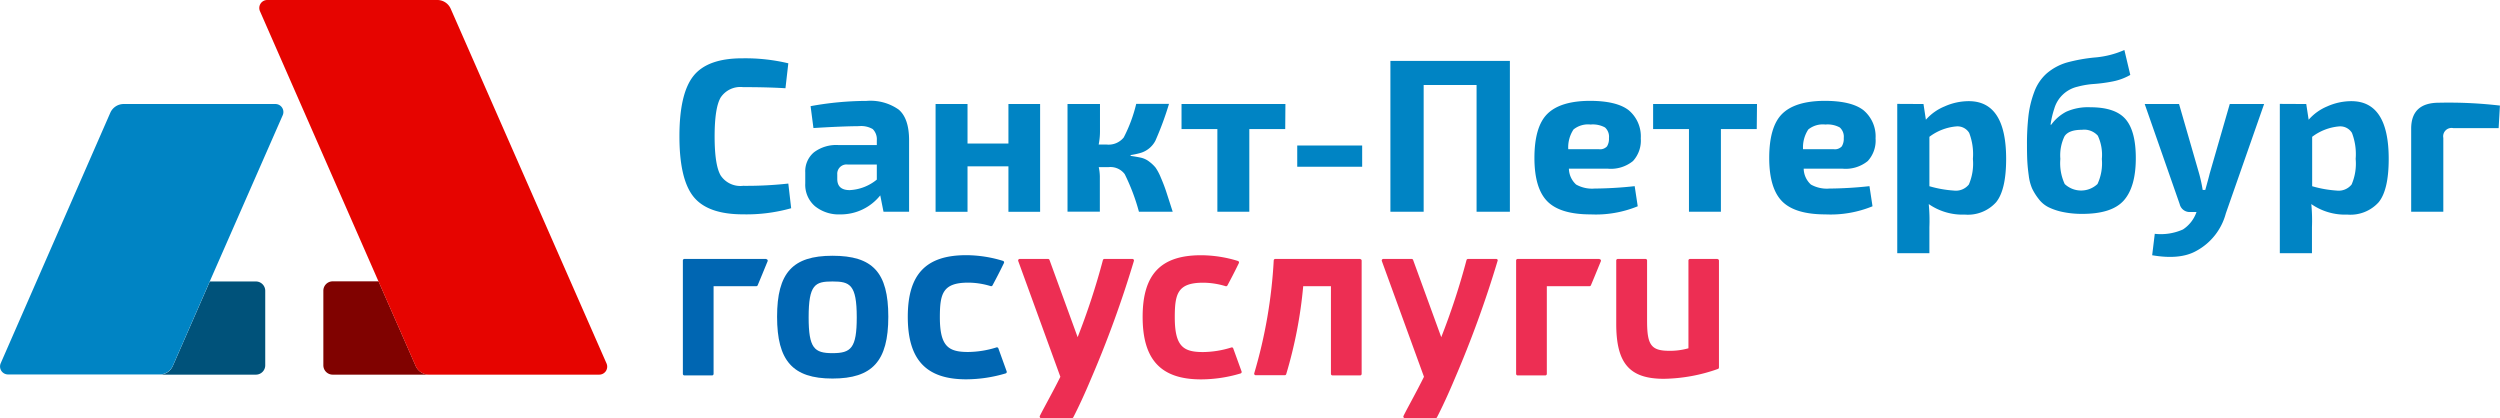
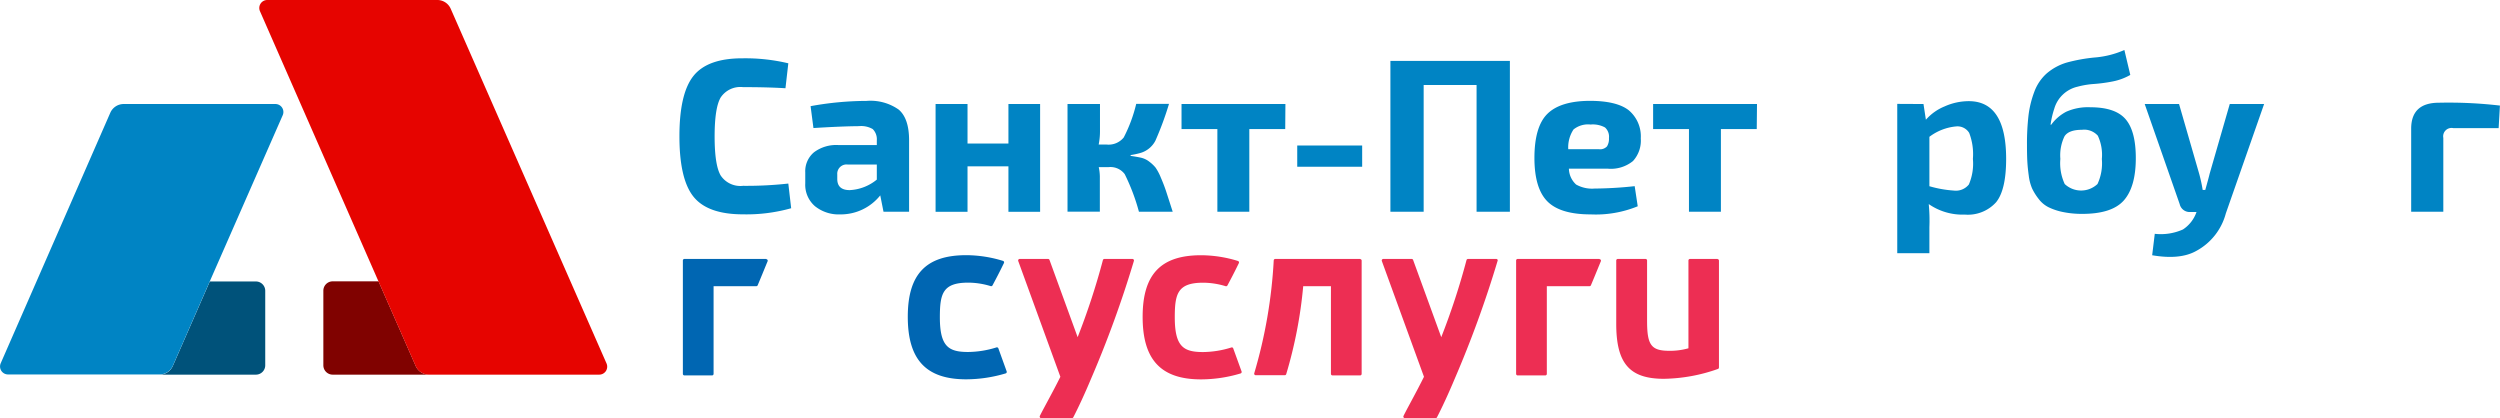
<svg xmlns="http://www.w3.org/2000/svg" id="logotype" viewBox="0 0 385.03 64.42">
  <defs>
    <style>.cls-1{fill:#800200;}.cls-2{fill:#e60400;}.cls-3{fill:#00527a;}.cls-4{fill:#0084C4;}.cls-5{fill:#0066b2;}.cls-6{fill:#ed2e53;}.cls-7{fill:#0084C4;}</style>
  </defs>
  <title>Logo_guspbru</title>
  <path id="rs" class="cls-1" d="M78.66,70.82H63.83a1.44,1.44,0,0,1-1.44-1.44V57.89a1.44,1.44,0,0,1,1.44-1.44h7.06l5.71,13A2.25,2.25,0,0,0,78.66,70.82Z" transform="translate(-12.59 -13.12)" />
  <path id="r" class="cls-2" d="M53.76,13.12H79.9A2.25,2.25,0,0,1,82,14.46l24,54.63a1.23,1.23,0,0,1-1.13,1.73H78.66a2.25,2.25,0,0,1-2.06-1.34l-5.71-13L52.63,14.85A1.23,1.23,0,0,1,53.76,13.12Z" transform="translate(-12.59 -13.12)" />
  <path id="bs" class="cls-3" d="M39.21,69.47l5.69-13H52a1.44,1.44,0,0,1,1.44,1.44V69.38A1.44,1.44,0,0,1,52,70.82H37.15A2.25,2.25,0,0,0,39.21,69.47Z" transform="translate(-12.59 -13.12)" />
  <path id="b" class="cls-4" d="M12.69,69.09,29.58,30.48a2.25,2.25,0,0,1,2.06-1.34H55a1.23,1.23,0,0,1,1.13,1.73L44.9,56.45l-5.69,13a2.25,2.25,0,0,1-2.06,1.34H13.82A1.23,1.23,0,0,1,12.69,69.09Z" transform="translate(-12.59 -13.12)" />
  <g id="gu">
-     <path class="cls-5" d="M140.8,52.51c-6.14,0-8.53,2.63-8.53,9.39s2.39,9.52,8.53,9.52,8.6-2.67,8.6-9.52-2.41-9.39-8.6-9.39m0,15c-2.8,0-3.67-.76-3.67-5.52,0-5.07,1-5.52,3.67-5.52s3.74.45,3.74,5.52c0,4.76-.89,5.52-3.74,5.52" transform="translate(-12.59 -13.12)" />
    <path class="cls-6" d="M222.06,53H209a.24.24,0,0,0-.24.22,75.42,75.42,0,0,1-3,17.38.24.24,0,0,0,.23.31h4.46a.24.24,0,0,0,.23-.16A68.65,68.65,0,0,0,213.3,57.2h4.27V70.7a.24.24,0,0,0,.24.24h4.25a.24.24,0,0,0,.24-.24V53.26a.24.24,0,0,0-.24-.24" transform="translate(-12.59 -13.12)" />
    <path class="cls-6" d="M277.12,53h-4.25a.24.24,0,0,0-.24.24V66.76a10.44,10.44,0,0,1-2.91.39c-2.82,0-3.46-.86-3.46-4.59V53.26A.24.24,0,0,0,266,53h-4.25a.24.24,0,0,0-.24.24V63c0,6.09,2.05,8.46,7.33,8.46a25.84,25.84,0,0,0,8.34-1.52.24.24,0,0,0,.15-.22V53.26a.24.24,0,0,0-.24-.24" transform="translate(-12.59 -13.12)" />
    <path class="cls-6" d="M187,53h-4.32a.24.24,0,0,0-.23.18,107.75,107.75,0,0,1-3.89,11.87l-4.34-11.91A.24.24,0,0,0,174,53h-4.37a.24.24,0,0,0-.22.32l6.49,17.83c-.68,1.37-1.29,2.5-1.88,3.6-.43.81-.86,1.59-1.28,2.42a.24.24,0,0,0,.21.35h4.73a.24.24,0,0,0,.21-.13c.8-1.54,1.79-3.68,2.71-5.88a167.28,167.28,0,0,0,6.62-18.19A.24.24,0,0,0,187,53" transform="translate(-12.59 -13.12)" />
    <path class="cls-5" d="M166.35,66.77a.24.24,0,0,0-.31-.14,15,15,0,0,1-4.33.7c-3,0-4.37-.8-4.37-5.34,0-3.63.43-5.34,4.37-5.34a11.94,11.94,0,0,1,3.47.54.24.24,0,0,0,.27-.12c.49-.92,1.09-2.05,1.76-3.44a.24.24,0,0,0-.14-.33,19.46,19.46,0,0,0-5.67-.88c-6.2,0-9,2.93-9,9.49s2.77,9.63,9,9.63a21.4,21.4,0,0,0,6.1-.92.24.24,0,0,0,.13-.3Z" transform="translate(-12.59 -13.12)" />
    <path class="cls-6" d="M202.52,66.77a.24.24,0,0,0-.12-.13.24.24,0,0,0-.18,0,15,15,0,0,1-4.33.7c-3,0-4.37-.8-4.37-5.34,0-3.63.43-5.34,4.37-5.34a11.93,11.93,0,0,1,3.47.54.24.24,0,0,0,.27-.12c.49-.92,1.09-2.05,1.76-3.44a.24.24,0,0,0,0-.2.23.23,0,0,0-.15-.13,19.47,19.47,0,0,0-5.67-.88c-6.2,0-9,2.93-9,9.49s2.77,9.63,9,9.63a21.39,21.39,0,0,0,6.1-.92.24.24,0,0,0,.14-.3Z" transform="translate(-12.59 -13.12)" />
    <path class="cls-6" d="M243,53h-4.32a.24.24,0,0,0-.23.18,107.56,107.56,0,0,1-3.89,11.87l-4.34-11.91A.24.24,0,0,0,230,53h-4.37a.24.24,0,0,0-.22.32l6.49,17.83c-.68,1.36-1.28,2.49-1.87,3.59-.43.81-.86,1.59-1.28,2.43a.24.24,0,0,0,.21.35h4.73a.24.24,0,0,0,.21-.13c.8-1.54,1.79-3.68,2.71-5.88a167.27,167.27,0,0,0,6.62-18.19.24.24,0,0,0,0-.21A.24.24,0,0,0,243,53" transform="translate(-12.59 -13.12)" />
    <path class="cls-6" d="M258.91,53H246.33a.24.24,0,0,0-.24.24V70.7a.24.24,0,0,0,.24.24h4.25a.24.24,0,0,0,.24-.24V57.2h6.57a.24.24,0,0,0,.22-.14c.5-1.18,1-2.42,1.53-3.7a.24.24,0,0,0-.22-.33" transform="translate(-12.59 -13.12)" />
    <path class="cls-5" d="M130.59,53H118a.24.24,0,0,0-.24.24V70.7a.24.24,0,0,0,.24.24h4.25a.24.24,0,0,0,.24-.24V57.2h6.57a.24.24,0,0,0,.22-.14c.5-1.18,1-2.42,1.53-3.7a.24.24,0,0,0-.22-.33" transform="translate(-12.59 -13.12)" />
  </g>
  <g id="spb">
    <path class="cls-7" d="M134,41.39l.44,3.8a25.35,25.35,0,0,1-7.44.94q-5.39,0-7.58-2.69t-2.19-9.33q0-6.63,2.19-9.33T127,22.1a28.54,28.54,0,0,1,7,.77l-.44,3.84q-2.73-.17-6.53-.17a3.64,3.64,0,0,0-3.45,1.6q-.93,1.6-.93,6t.93,6a3.64,3.64,0,0,0,3.45,1.6A59,59,0,0,0,134,41.39Z" transform="translate(-12.59 -13.12)" />
    <path class="cls-7" d="M137.87,32.84l-.44-3.37a48.51,48.51,0,0,1,8.62-.81A7.54,7.54,0,0,1,151,30q1.6,1.36,1.6,4.73v11h-3.94l-.5-2.52A7.78,7.78,0,0,1,142,46.14a5.83,5.83,0,0,1-3.89-1.26,4.35,4.35,0,0,1-1.5-3.52V39.67a3.8,3.8,0,0,1,1.35-3.1,5.71,5.71,0,0,1,3.74-1.11h5.93v-.74A2.2,2.2,0,0,0,147,33a3.56,3.56,0,0,0-2.14-.45Q142.18,32.57,137.87,32.84Zm3.67,7.2v.64q0,1.72,1.92,1.72a7.12,7.12,0,0,0,4.17-1.62V38.46h-4.48A1.43,1.43,0,0,0,141.54,40Z" transform="translate(-12.59 -13.12)" />
    <path class="cls-7" d="M172.78,29.14v16.6H167.9v-7h-6.3v7h-4.92V29.14h4.92v6.09h6.3V29.14Z" transform="translate(-12.59 -13.12)" />
    <path class="cls-7" d="M186.72,37v.13q1,.14,1.65.29a3.26,3.26,0,0,1,1.25.62,5.47,5.47,0,0,1,.93.88,7.93,7.93,0,0,1,.83,1.57q.5,1.16.82,2.14t1,3.1H188a31.28,31.28,0,0,0-2.19-5.79,2.75,2.75,0,0,0-2.49-1.08h-1.51a7.5,7.5,0,0,1,.17,1.41v5.45H177V29.14H182v4.24a10.27,10.27,0,0,1-.2,2H183a3,3,0,0,0,2.66-1.09,22.6,22.6,0,0,0,1.92-5.17h5.05a48.94,48.94,0,0,1-2.09,5.66,3.78,3.78,0,0,1-2.39,1.92A11.34,11.34,0,0,1,186.72,37Z" transform="translate(-12.59 -13.12)" />
    <path class="cls-7" d="M210.53,33H205V45.73h-4.92V33h-5.52V29.14h16Z" transform="translate(-12.59 -13.12)" />
    <path class="cls-7" d="M222.38,38.8h-10V35.53h10Z" transform="translate(-12.59 -13.12)" />
    <path class="cls-7" d="M245.13,22.5V45.73H240V26.21h-8.15V45.73h-5.12V22.5Z" transform="translate(-12.59 -13.12)" />
    <path class="cls-7" d="M260.22,39.1h-6a3.4,3.4,0,0,0,1.11,2.44,5,5,0,0,0,2.83.62,60.33,60.33,0,0,0,6.19-.37l.47,3.1a17.06,17.06,0,0,1-7.24,1.25q-4.68,0-6.67-2t-2-6.67q0-4.85,2-6.82t6.5-2q4.14,0,6,1.43a5.25,5.25,0,0,1,1.88,4.36,4.65,4.65,0,0,1-1.2,3.48A5.39,5.39,0,0,1,260.22,39.1Zm-6.09-3h4.71a1.44,1.44,0,0,0,1.25-.44,2.24,2.24,0,0,0,.3-1.28,1.92,1.92,0,0,0-.61-1.63,3.91,3.91,0,0,0-2.22-.45,3.55,3.55,0,0,0-2.63.76A5,5,0,0,0,254.12,36.1Z" transform="translate(-12.59 -13.12)" />
    <path class="cls-7" d="M283.15,33h-5.52V45.73h-4.92V33h-5.52V29.14h16Z" transform="translate(-12.59 -13.12)" />
-     <path class="cls-7" d="M296.38,39.1h-6a3.4,3.4,0,0,0,1.11,2.44,5,5,0,0,0,2.83.62,60.33,60.33,0,0,0,6.19-.37l.47,3.1a17.06,17.06,0,0,1-7.24,1.25q-4.68,0-6.67-2t-2-6.67q0-4.85,2-6.82t6.5-2q4.14,0,6,1.43a5.25,5.25,0,0,1,1.88,4.36,4.65,4.65,0,0,1-1.2,3.48A5.39,5.39,0,0,1,296.38,39.1Zm-6.09-3H295a1.44,1.44,0,0,0,1.25-.44,2.24,2.24,0,0,0,.3-1.28,1.92,1.92,0,0,0-.61-1.63,3.91,3.91,0,0,0-2.22-.45,3.55,3.55,0,0,0-2.63.76A5,5,0,0,0,290.28,36.1Z" transform="translate(-12.59 -13.12)" />
    <path class="cls-7" d="M308.83,29.14l.37,2.42a7.75,7.75,0,0,1,2.88-2.05,9.15,9.15,0,0,1,3.72-.81q5.76,0,5.76,8.89,0,4.78-1.55,6.68a5.85,5.85,0,0,1-4.81,1.9,9.11,9.11,0,0,1-5.56-1.62,26.62,26.62,0,0,1,.1,3.57v4h-4.95v-23Zm.91,5.05v7.61a17.5,17.5,0,0,0,3.77.67,2.56,2.56,0,0,0,2.31-.94,8.13,8.13,0,0,0,.62-3.94,9.15,9.15,0,0,0-.57-4,2.11,2.11,0,0,0-2-1A8,8,0,0,0,309.74,34.19Z" transform="translate(-12.59 -13.12)" />
    <path class="cls-7" d="M339.77,20.82l.91,3.84a8.89,8.89,0,0,1-2.69,1,24.13,24.13,0,0,1-2.86.39,12.92,12.92,0,0,0-2.56.42,4.86,4.86,0,0,0-3.6,3.4,13.82,13.82,0,0,0-.57,2.46h.1a6.72,6.72,0,0,1,2.31-2,8.2,8.2,0,0,1,3.72-.69q3.84,0,5.42,1.83t1.58,6q0,4.41-1.83,6.5t-6.41,2.09a14.35,14.35,0,0,1-3-.29,9.15,9.15,0,0,1-2.21-.74,4.35,4.35,0,0,1-1.52-1.28,8.66,8.66,0,0,1-1-1.6,7.28,7.28,0,0,1-.52-2q-.17-1.23-.22-2.21t-.05-2.49a37.38,37.38,0,0,1,.24-4.6,15.61,15.61,0,0,1,.88-3.57,7.06,7.06,0,0,1,1.87-2.81,8.39,8.39,0,0,1,3.15-1.72,25.72,25.72,0,0,1,4.22-.77A14.05,14.05,0,0,0,339.77,20.82Zm-6.53,12.29q-2.05,0-2.69,1a6.73,6.73,0,0,0-.64,3.48,7.63,7.63,0,0,0,.67,3.87,3.68,3.68,0,0,0,5.05,0,7.54,7.54,0,0,0,.67-3.85,6.94,6.94,0,0,0-.62-3.59A2.81,2.81,0,0,0,333.24,33.11Z" transform="translate(-12.59 -13.12)" />
    <path class="cls-7" d="M361.29,29.14,355.39,46a9.24,9.24,0,0,1-4.54,5.76q-2.49,1.41-6.8.67l.4-3.3a8.35,8.35,0,0,0,4.34-.67,5.26,5.26,0,0,0,2.09-2.69h-.94a1.57,1.57,0,0,1-1.65-1.21L342.9,29.14h5.29l3.1,10.74a23.62,23.62,0,0,1,.54,2.49h.4q.54-1.92.67-2.49L356,29.14Z" transform="translate(-12.59 -13.12)" />
-     <path class="cls-7" d="M367.78,29.14l.37,2.42A7.75,7.75,0,0,1,371,29.51a9.15,9.15,0,0,1,3.72-.81q5.76,0,5.76,8.89,0,4.78-1.55,6.68a5.85,5.85,0,0,1-4.81,1.9,9.11,9.11,0,0,1-5.56-1.62,26.62,26.62,0,0,1,.1,3.57v4h-4.95v-23Zm.91,5.05v7.61a17.5,17.5,0,0,0,3.77.67,2.56,2.56,0,0,0,2.31-.94,8.13,8.13,0,0,0,.62-3.94,9.15,9.15,0,0,0-.57-4,2.11,2.11,0,0,0-2-1A8,8,0,0,0,368.69,34.19Z" transform="translate(-12.59 -13.12)" />
    <path class="cls-7" d="M383.94,45.73V32.94q0-4,4.28-4a68.28,68.28,0,0,1,9.39.44l-.2,3.47h-7a1.29,1.29,0,0,0-1.52,1.51V45.73Z" transform="translate(-12.59 -13.12)" />
  </g>
</svg>